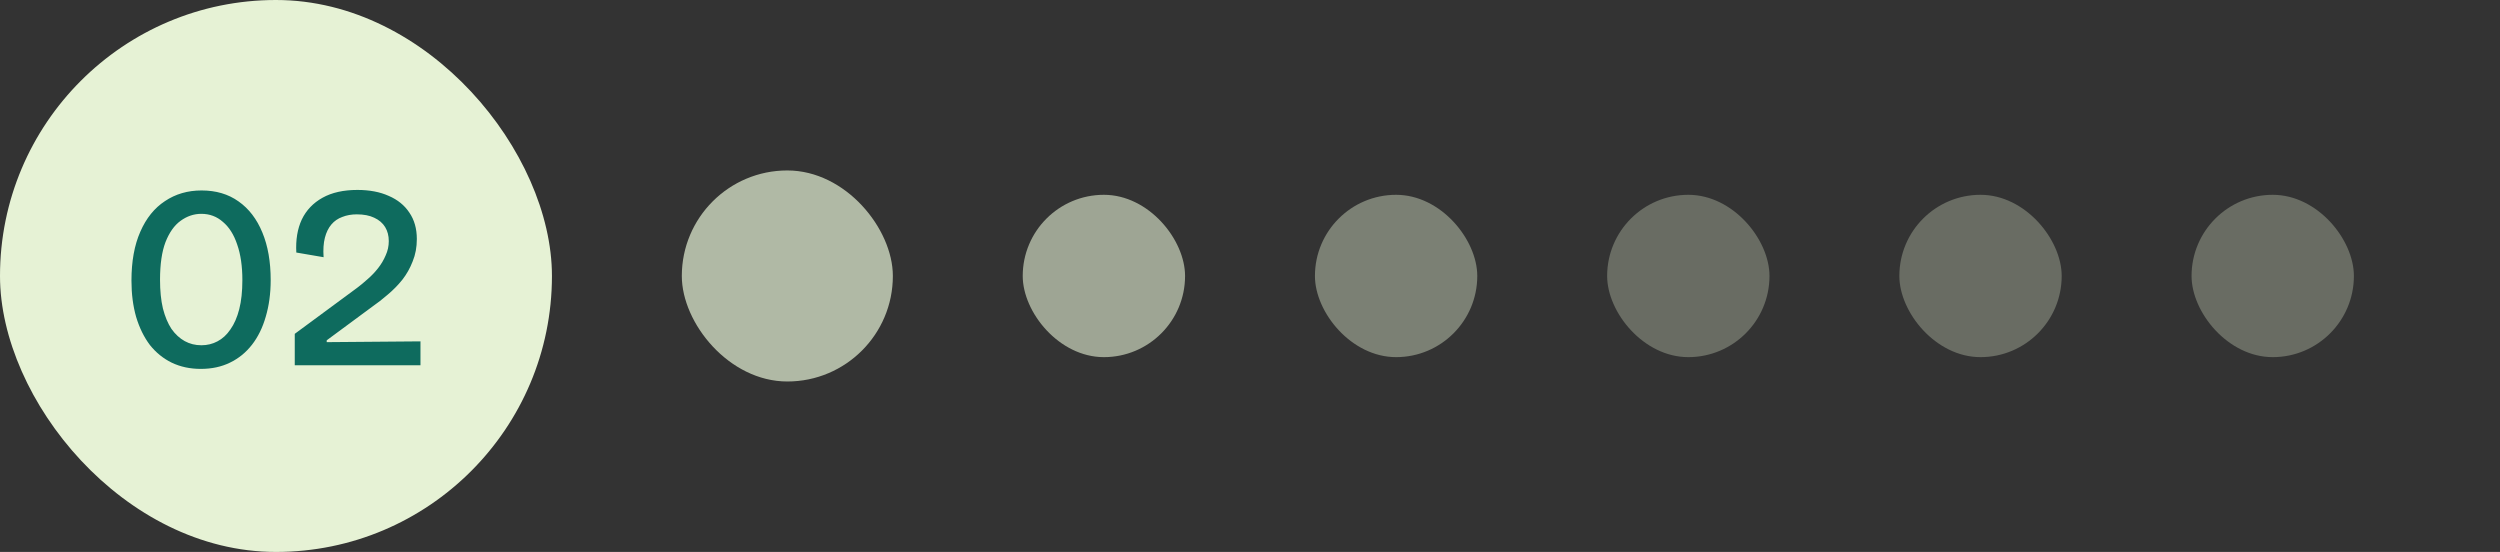
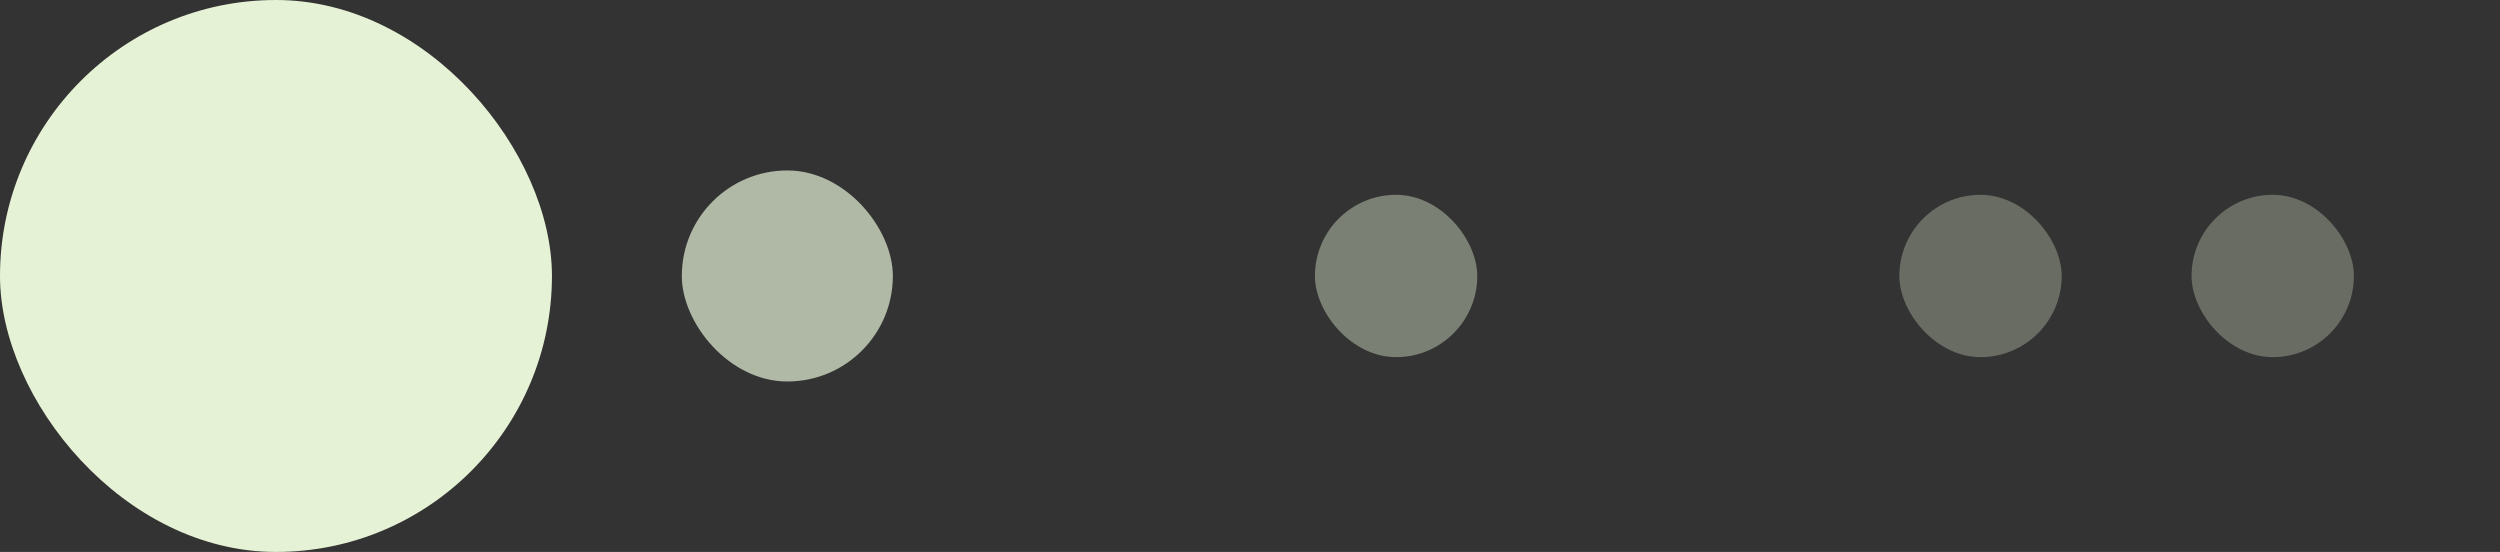
<svg xmlns="http://www.w3.org/2000/svg" width="308" height="68" viewBox="0 0 308 68" fill="none">
  <rect x="0" y="0" width="308" height="68" fill="#333333" stroke="none" />
  <rect width="68" height="68" rx="34" fill="#E6F2D5" />
-   <path d="M24.74 45.448C23.417 45.448 22.223 45.192 21.156 44.68C20.111 44.168 19.215 43.443 18.468 42.504C17.743 41.544 17.177 40.392 16.772 39.048C16.388 37.704 16.196 36.211 16.196 34.568C16.196 32.2 16.559 30.195 17.284 28.552C18.009 26.888 19.023 25.629 20.324 24.776C21.625 23.901 23.129 23.464 24.836 23.464C26.607 23.464 28.121 23.912 29.38 24.808C30.66 25.704 31.641 26.984 32.324 28.648C33.007 30.291 33.348 32.243 33.348 34.504C33.348 36.147 33.145 37.651 32.74 39.016C32.356 40.36 31.791 41.512 31.044 42.472C30.297 43.432 29.391 44.168 28.324 44.68C27.279 45.192 26.084 45.448 24.74 45.448ZM24.804 42.536C25.529 42.536 26.191 42.376 26.788 42.056C27.407 41.736 27.94 41.245 28.388 40.584C28.857 39.923 29.22 39.091 29.476 38.088C29.732 37.085 29.86 35.891 29.86 34.504C29.86 32.797 29.647 31.336 29.22 30.12C28.815 28.904 28.228 27.976 27.46 27.336C26.713 26.675 25.828 26.344 24.804 26.344C23.887 26.344 23.033 26.632 22.244 27.208C21.476 27.763 20.857 28.637 20.388 29.832C19.94 31.005 19.716 32.552 19.716 34.472C19.716 35.816 19.833 36.989 20.068 37.992C20.324 38.995 20.676 39.837 21.124 40.52C21.593 41.181 22.137 41.683 22.756 42.024C23.375 42.365 24.057 42.536 24.804 42.536ZM36.314 45V41.128L43.994 35.464C44.421 35.144 44.858 34.781 45.306 34.376C45.776 33.971 46.202 33.523 46.586 33.032C46.97 32.541 47.28 32.019 47.514 31.464C47.77 30.909 47.898 30.323 47.898 29.704C47.898 29.043 47.749 28.467 47.45 27.976C47.152 27.485 46.704 27.101 46.106 26.824C45.53 26.547 44.816 26.408 43.962 26.408C43.301 26.408 42.704 26.515 42.17 26.728C41.637 26.92 41.189 27.229 40.826 27.656C40.464 28.083 40.197 28.627 40.026 29.288C39.856 29.949 39.802 30.749 39.866 31.688L36.506 31.112C36.421 29.555 36.645 28.2 37.178 27.048C37.733 25.896 38.586 25 39.738 24.36C40.89 23.72 42.32 23.4 44.026 23.4C45.52 23.4 46.81 23.645 47.898 24.136C48.986 24.605 49.829 25.288 50.426 26.184C51.045 27.08 51.354 28.168 51.354 29.448C51.354 30.451 51.184 31.368 50.842 32.2C50.522 33.032 50.096 33.789 49.562 34.472C49.029 35.133 48.432 35.741 47.77 36.296C47.13 36.851 46.501 37.341 45.882 37.768L40.25 41.928V42.152L51.802 42.056V45H36.314Z" fill="#0E6B5E" />
  <g opacity="0.7">
    <rect x="84" y="21" width="26" height="26" rx="13" fill="#E6F2D5" />
  </g>
  <g opacity="0.6">
-     <rect x="126" y="24" width="20" height="20" rx="10" fill="#E6F2D5" />
-   </g>
+     </g>
  <g opacity="0.4">
    <rect x="162" y="24" width="20" height="20" rx="10" fill="#E6F2D5" />
  </g>
  <g opacity="0.3">
-     <rect x="198" y="24" width="20" height="20" rx="10" fill="#E6F2D5" />
-   </g>
+     </g>
  <g opacity="0.3">
    <rect x="234" y="24" width="20" height="20" rx="10" fill="#E6F2D5" />
  </g>
  <g opacity="0.3">
    <rect x="270" y="24" width="20" height="20" rx="10" fill="#E6F2D5" />
  </g>
</svg>